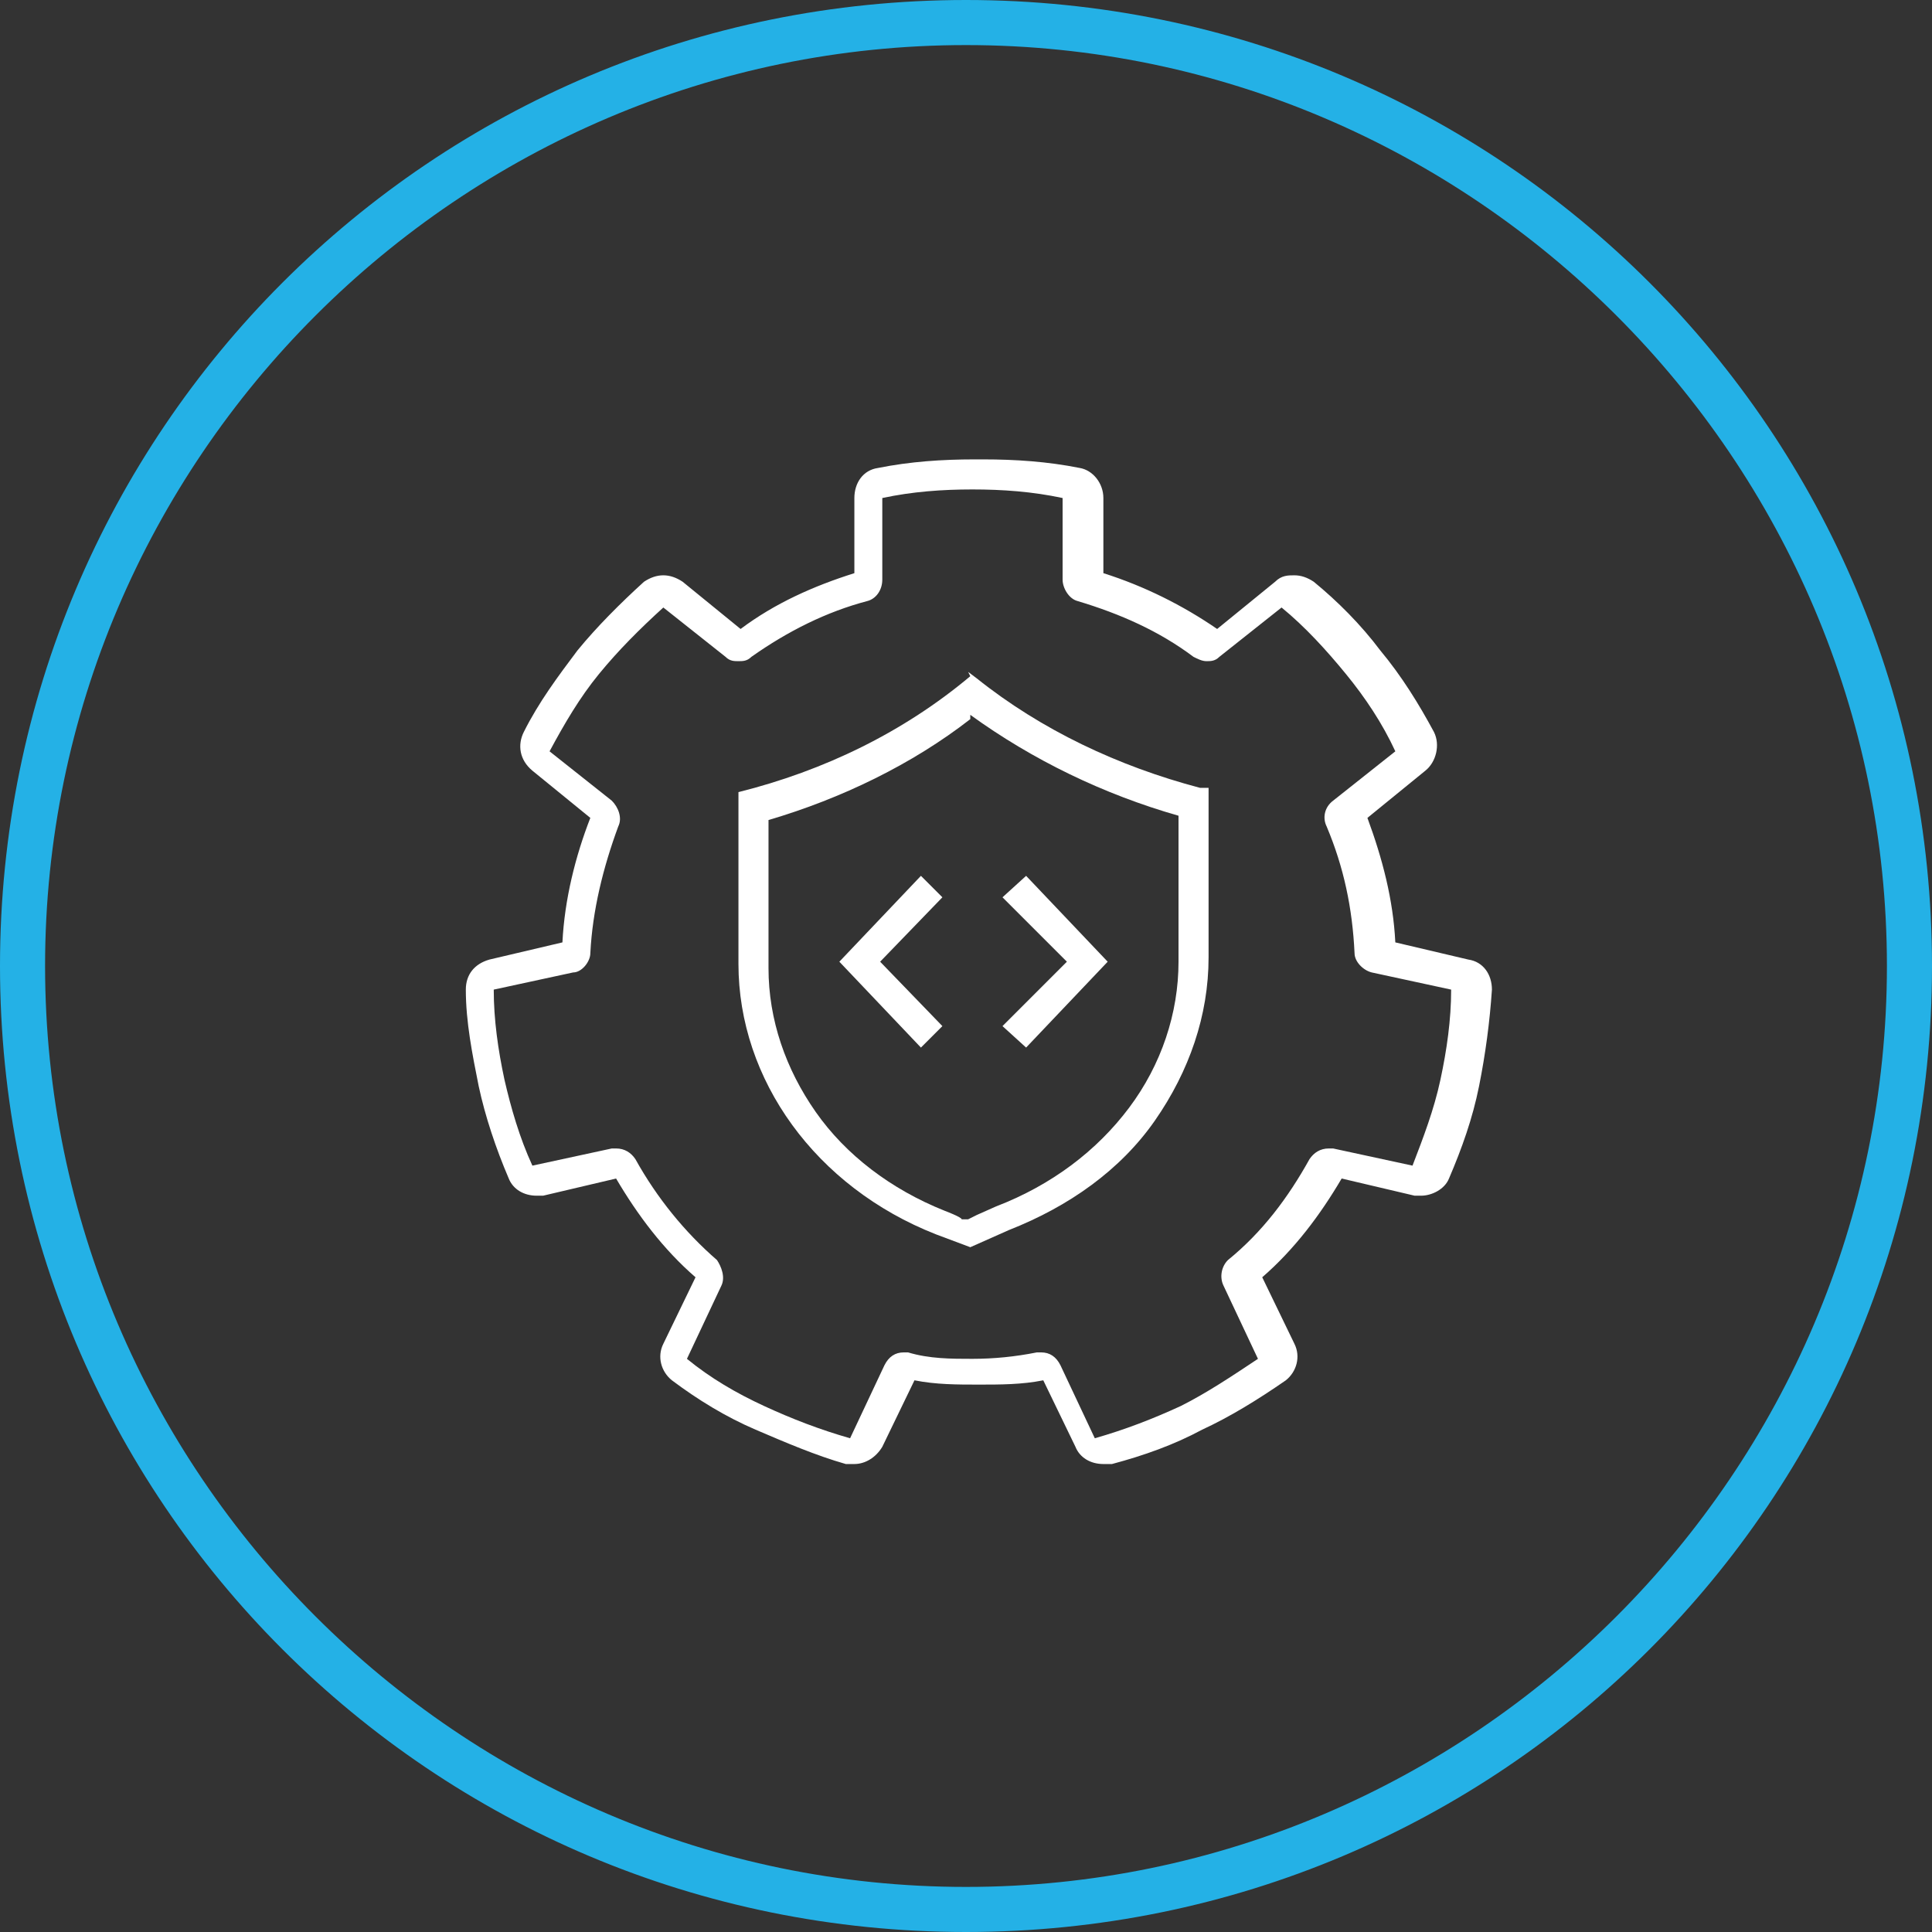
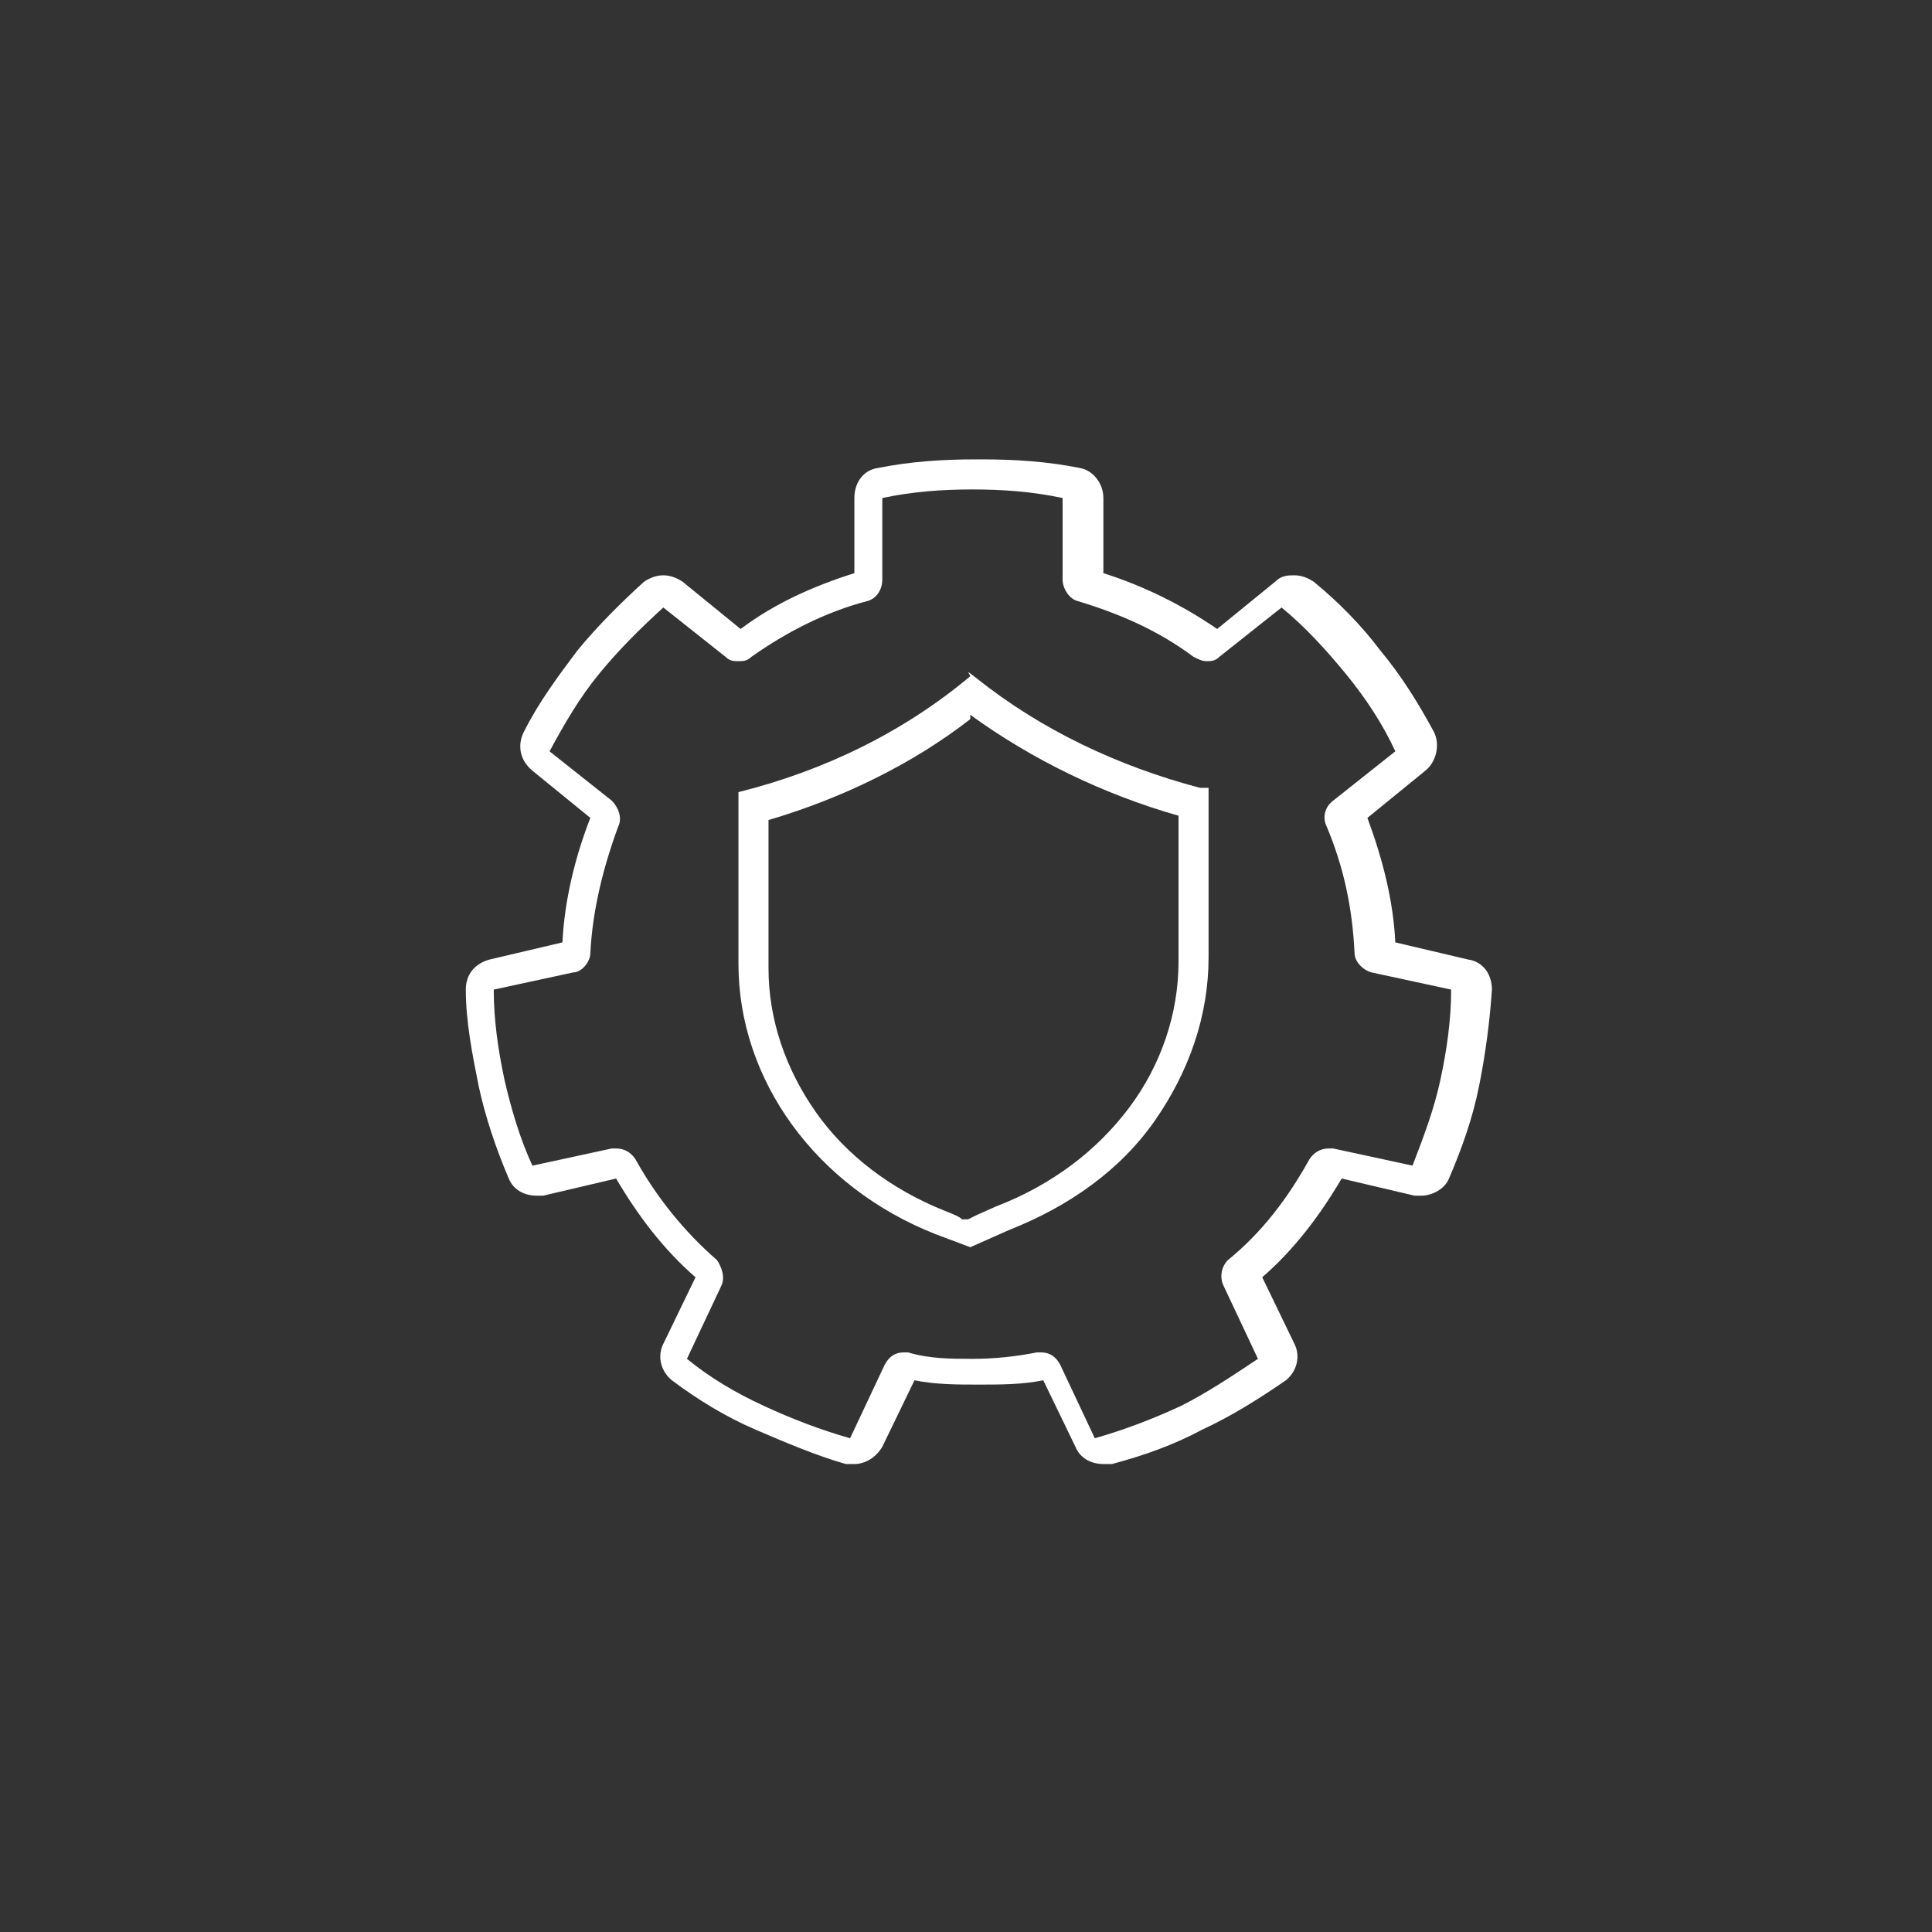
<svg xmlns="http://www.w3.org/2000/svg" id="Layer_1" version="1.1" viewBox="0 0 90 90">
  <rect x="0" y="0" width="90" height="90" fill="#333333" stroke="none" />
  <defs>
    <style>
      .st0 {
        fill: #24b1e6;
      }

      .st1 {
        fill: #fff;
      }
    </style>
  </defs>
  <path class="st1" d="M45.2,33.3c2.9,2.1,6.2,3.7,9.7,4.7v6.8c0,2.4-.8,4.8-2.3,6.8-1.5,2-3.6,3.6-6.2,4.6l-.9.4-.4.2h-.3c0-.1-.8-.4-.8-.4-2.5-1-4.6-2.6-6-4.6-1.4-2-2.2-4.3-2.2-6.7v-6.9c3.4-1,6.7-2.6,9.4-4.7M45.2,31.5h0c-3.1,2.6-6.8,4.4-10.8,5.4v8c0,2.7.9,5.3,2.5,7.5,1.6,2.2,3.9,4,6.7,5.1l.8.3.8.3.9-.4.9-.4c2.8-1.1,5.2-2.8,6.8-5.1s2.5-4.9,2.5-7.6v-7.9h-.4c-3.8-1-7.4-2.7-10.4-5.1l-.4-.3h0Z" />
  <path class="st1" d="M45.3,22.8c1.4,0,2.8.1,4.2.4v3.8c0,.4.3.9.7,1,2,.6,3.8,1.4,5.4,2.6.2.1.4.2.6.2s.4,0,.6-.2l2.9-2.3c1.1.9,2.1,2,3,3.1.9,1.1,1.7,2.3,2.3,3.6l-2.9,2.3c-.4.3-.5.8-.3,1.2.8,1.9,1.2,3.8,1.3,5.9,0,.4.4.8.8.9l3.7.8c0,1.4-.2,2.8-.5,4.2-.3,1.4-.8,2.7-1.3,4l-3.7-.8c0,0-.2,0-.2,0-.4,0-.7.2-.9.5-1,1.8-2.2,3.4-3.8,4.7-.3.3-.4.8-.2,1.2l1.6,3.4c-1.2.8-2.4,1.6-3.6,2.2-1.3.6-2.6,1.1-4,1.5l-1.6-3.4c-.2-.4-.5-.6-.9-.6s-.1,0-.2,0c-1,.2-2,.3-3,.3s-2,0-3-.3c0,0-.1,0-.2,0-.4,0-.7.2-.9.6l-1.6,3.4c-1.4-.4-2.7-.9-4-1.5s-2.5-1.3-3.6-2.2l1.6-3.4c.2-.4,0-.9-.2-1.2-1.5-1.3-2.8-2.9-3.8-4.7-.2-.3-.5-.5-.9-.5s-.2,0-.2,0l-3.7.8c-.6-1.3-1-2.7-1.3-4-.3-1.4-.5-2.8-.5-4.2l3.7-.8c.4,0,.8-.5.8-.9.1-2,.6-4,1.3-5.9.2-.4,0-.9-.3-1.2l-2.9-2.3c.7-1.3,1.4-2.5,2.3-3.6s1.9-2.1,3-3.1l2.9,2.3c.2.2.4.2.6.2s.4,0,.6-.2c1.7-1.2,3.5-2.1,5.4-2.6.4-.1.7-.5.7-1v-3.8c1.4-.3,2.8-.4,4.2-.4M45.4,21.4c-1.5,0-3,.1-4.5.4-.7.1-1.1.7-1.1,1.4v3.5c-1.9.6-3.7,1.4-5.3,2.6l-2.7-2.2c-.3-.2-.6-.3-.9-.3s-.6.1-.9.3c-1.1,1-2.2,2.1-3.1,3.2-.9,1.2-1.8,2.4-2.5,3.8-.3.6-.2,1.3.4,1.8l2.7,2.2c-.7,1.8-1.2,3.8-1.3,5.8l-3.4.8c-.7.2-1.1.7-1.1,1.4,0,1.5.3,3,.6,4.5.3,1.4.8,2.9,1.4,4.3.2.5.7.8,1.3.8s.2,0,.3,0l3.4-.8c1,1.7,2.2,3.3,3.7,4.6l-1.5,3.1c-.3.6-.1,1.3.4,1.7,1.2.9,2.5,1.7,3.9,2.3s2.8,1.2,4.2,1.6c.1,0,.2,0,.4,0,.5,0,1-.3,1.3-.8l1.5-3.1c1,.2,2,.2,3,.2s2,0,3-.2l1.5,3.1c.2.5.7.8,1.3.8s.2,0,.4,0c1.5-.4,2.9-.9,4.2-1.6,1.3-.6,2.6-1.4,3.9-2.3.5-.4.7-1.1.4-1.7l-1.5-3.1c1.5-1.3,2.7-2.9,3.7-4.6l3.4.8c0,0,.2,0,.3,0,.5,0,1.1-.3,1.3-.8.6-1.4,1.1-2.8,1.4-4.3.3-1.5.5-3,.6-4.5,0-.7-.4-1.3-1.1-1.4l-3.4-.8c-.1-2-.6-3.9-1.3-5.8l2.7-2.2c.5-.4.7-1.2.4-1.8-.7-1.3-1.5-2.6-2.5-3.8-.9-1.2-2-2.3-3.1-3.2-.3-.2-.6-.3-.9-.3s-.6,0-.9.3l-2.7,2.2c-1.6-1.1-3.4-2-5.3-2.6v-3.5c0-.7-.5-1.3-1.1-1.4-1.5-.3-3-.4-4.5-.4h0Z" />
  <g>
-     <polygon class="st1" points="42.9 48.8 39.1 44.8 42.9 40.8 43.9 41.8 41 44.8 43.9 47.8 42.9 48.8" />
-     <polygon class="st1" points="47.8 48.8 46.7 47.8 49.7 44.8 46.7 41.8 47.8 40.8 51.6 44.8 47.8 48.8" />
-   </g>
-   <path class="st0" d="M45,2.1c23.6,0,42.9,19.3,42.9,42.9s-19.3,42.9-42.9,42.9S2.1,68.6,2.1,45,21.4,2.1,45,2.1M45,0C20.1,0,0,20.1,0,45s20.1,45,45,45,45-20.1,45-45S69.9,0,45,0h0Z" />
+     </g>
</svg>